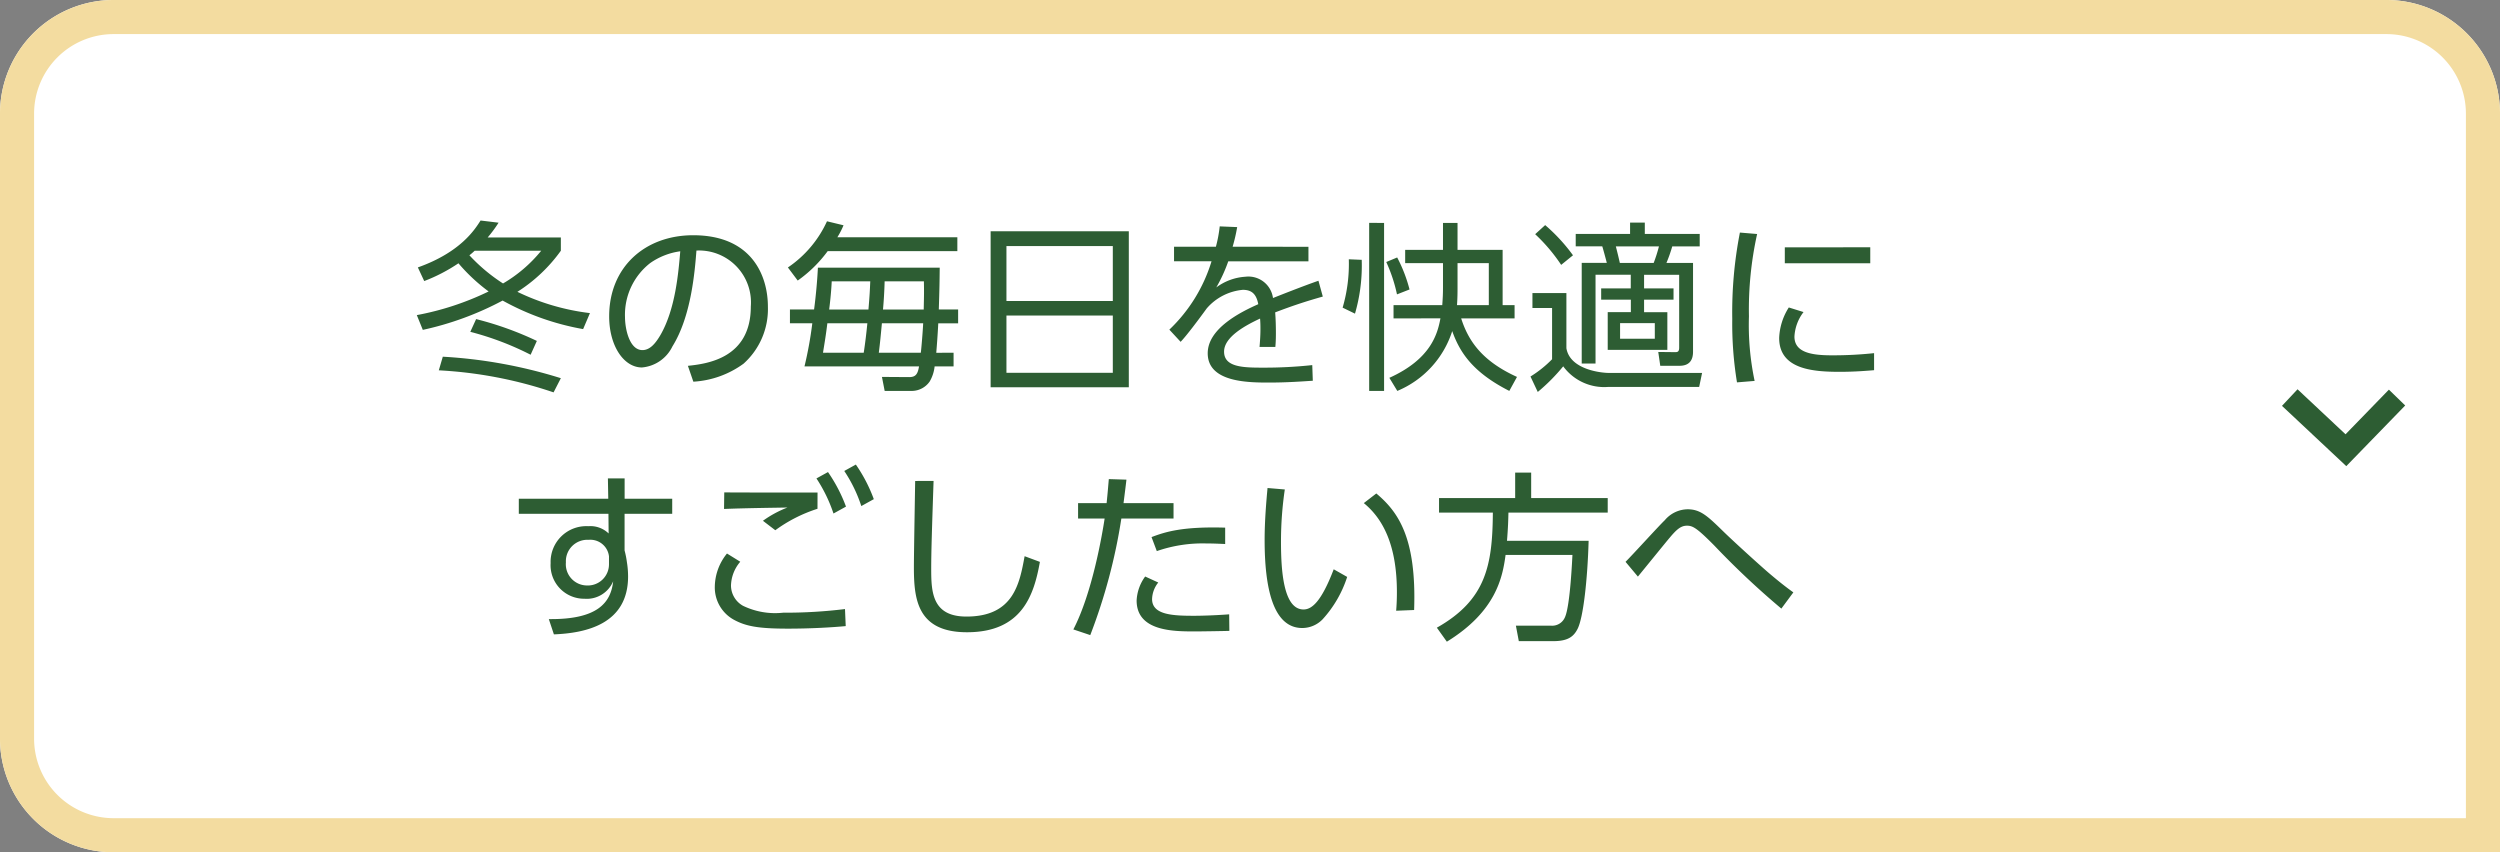
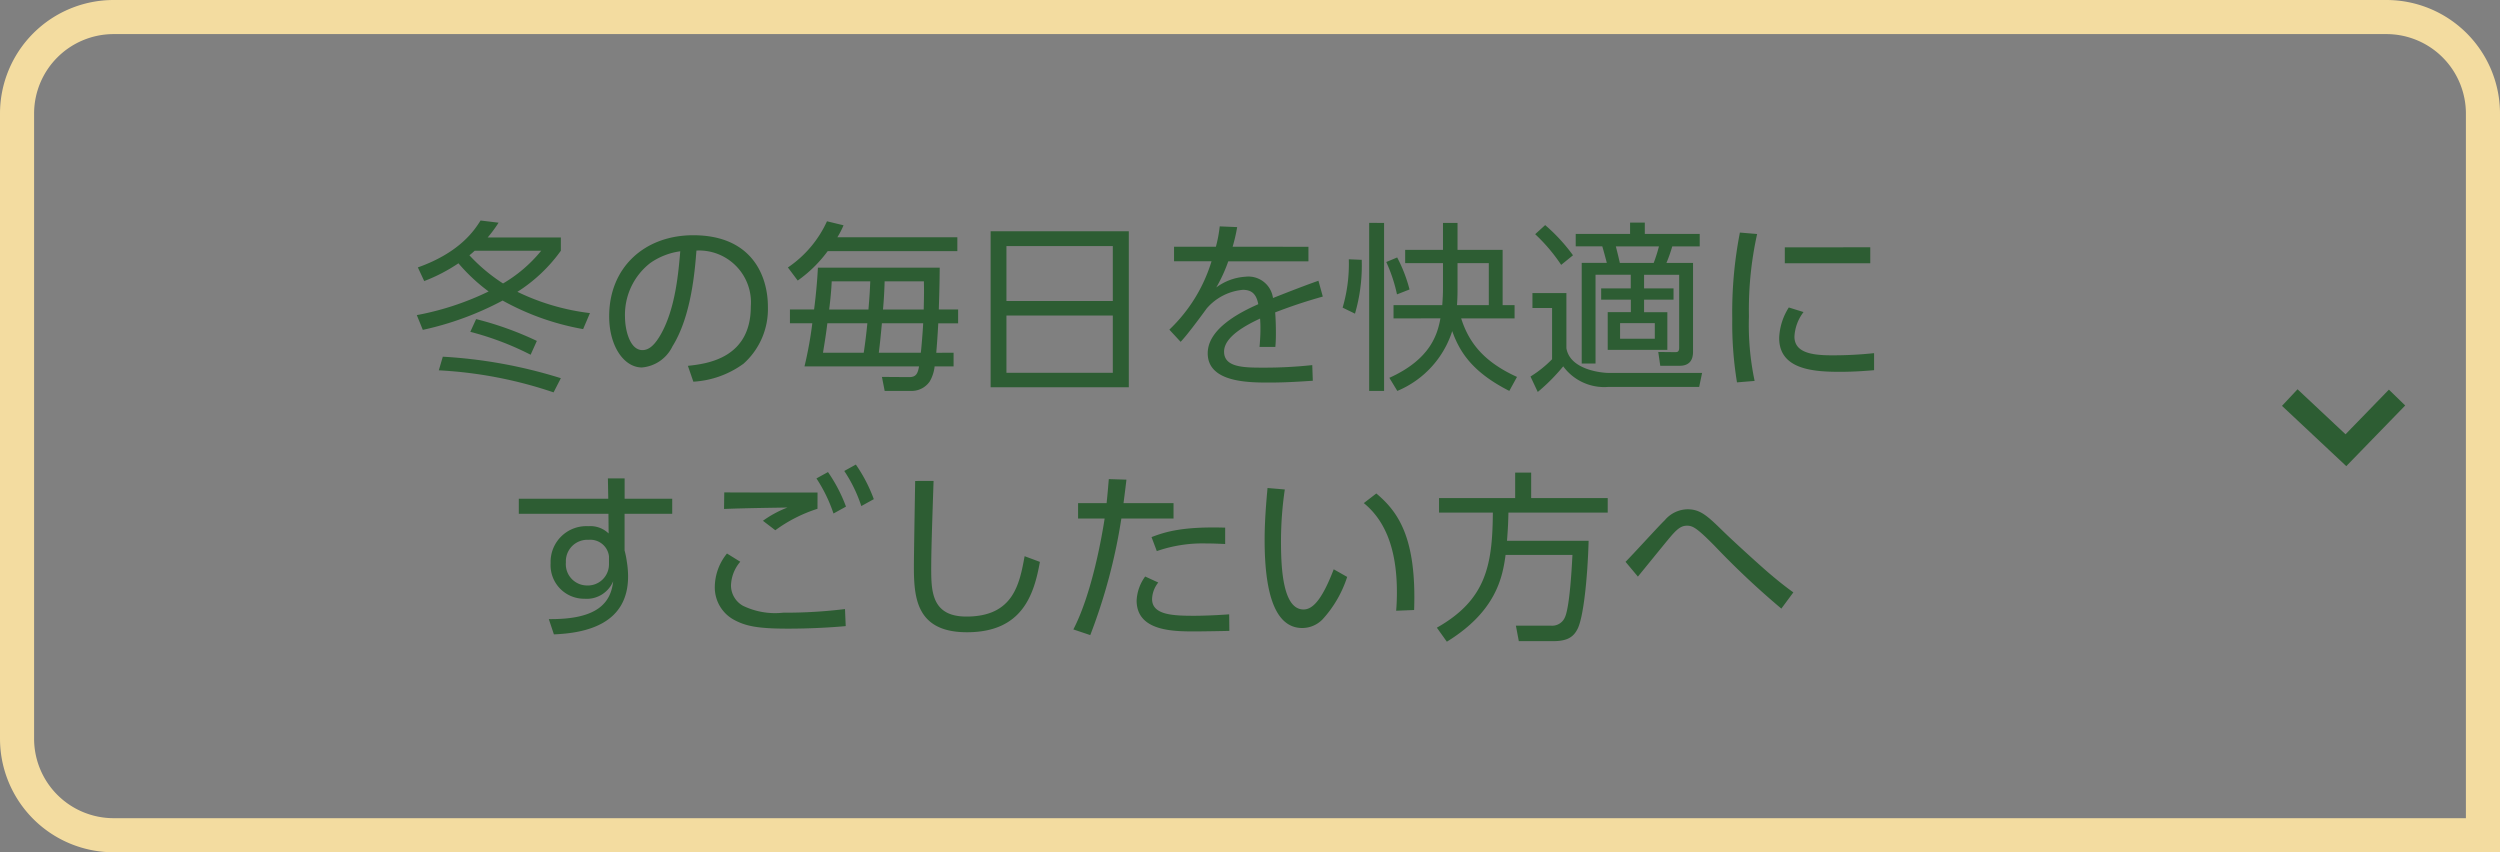
<svg xmlns="http://www.w3.org/2000/svg" width="220" height="75" viewBox="0 0 220 75">
  <rect x="0" y="0" width="220" height="75" fill="#808080" stroke="none" />
  <g fill="#fff" stroke="#f3dca0" stroke-width="3">
-     <path d="M10,0H210a10,10,0,0,1,10,10V75a0,0,0,0,1,0,0H10A10,10,0,0,1,0,65V10A10,10,0,0,1,10,0Z" stroke="none" />
    <path d="M10,1.5H210a8.5,8.5,0,0,1,8.5,8.5V73.5a0,0,0,0,1,0,0H10A8.5,8.5,0,0,1,1.5,65V10A8.5,8.5,0,0,1,10,1.5Z" fill="none" />
  </g>
  <path d="M-49.5-5.536a20.113,20.113,0,0,1-6.384-1.872,13.8,13.8,0,0,0,3.824-3.616v-1.168H-58.5a11.351,11.351,0,0,0,.96-1.3l-1.584-.192c-.5.784-1.744,2.784-5.52,4.128l.56,1.2A14.76,14.76,0,0,0-61.072-9.92a15.714,15.714,0,0,0,2.656,2.48,24.856,24.856,0,0,1-6.32,2.08l.528,1.3A27.148,27.148,0,0,0-57.184-6.64,22.727,22.727,0,0,0-50.1-4.128Zm-4.288-5.488a12.393,12.393,0,0,1-3.36,2.88,15.33,15.33,0,0,1-2.96-2.48,5.974,5.974,0,0,0,.464-.4Zm-.384,7.936a28.617,28.617,0,0,0-5.344-1.92l-.512,1.12A25.877,25.877,0,0,1-54.72-1.872Zm2.112,3.28A42.75,42.75,0,0,0-62.448-1.7L-62.8-.5A37.444,37.444,0,0,1-52.7,1.44ZM-40.4.5a8.313,8.313,0,0,0,4.416-1.584A6.448,6.448,0,0,0-33.84-6.1c0-2.7-1.392-6.288-6.576-6.288-4.224,0-7.392,2.784-7.392,7.136,0,2.64,1.312,4.5,2.88,4.5A3.289,3.289,0,0,0-42.24-2.608c1.648-2.64,1.968-6.576,2.112-8.432a4.568,4.568,0,0,1,4.784,4.928c0,4.576-3.888,5.04-5.536,5.216Zm-1.152-11.472c-.16,1.84-.416,5.088-1.76,7.392-.416.7-.9,1.3-1.568,1.3-1.136,0-1.536-1.84-1.536-2.928a5.767,5.767,0,0,1,2.224-4.736A6.036,6.036,0,0,1-41.552-10.976Zm22.528,8.928c.048-.56.128-1.616.176-2.592H-17.1V-5.856h-1.7c.064-2.048.064-2.272.08-3.68H-29.44c-.048,1.008-.16,2.352-.336,3.68H-31.9V-4.64h1.968a33.877,33.877,0,0,1-.688,3.792h10.08c-.112.672-.288.944-.864.944l-2.4-.016.24,1.232h2.432A1.927,1.927,0,0,0-19.6.48a3.32,3.32,0,0,0,.432-1.328H-17.5v-1.2Zm-5.808-6.288c-.032.736-.048,1.168-.16,2.48h-3.456c.112-.88.192-1.76.224-2.48Zm4.72,0c.016.9.016,1.056-.016,2.48h-3.584c.064-.656.128-1.712.144-2.48ZM-24.08-2.048c.112-.848.192-1.76.272-2.592h3.632c-.032.7-.16,2.24-.208,2.592Zm-4.912,0c.176-1.088.256-1.552.384-2.592h3.52c-.08.832-.192,1.776-.32,2.592Zm1.264-10.16a7.336,7.336,0,0,0,.544-1.056l-1.456-.352a9.818,9.818,0,0,1-3.44,4.064l.864,1.152a11.521,11.521,0,0,0,2.64-2.592h11.408v-1.216Zm13.488-.528V.992H-2.08V-12.736Zm1.392,1.3h9.36v4.832h-9.36Zm9.36,6.112v5.04h-9.36v-5.04ZM7.056-11.376a14.688,14.688,0,0,0,.4-1.728L5.92-13.168a11.653,11.653,0,0,1-.336,1.792H1.9v1.28H5.2A13.876,13.876,0,0,1,1.488-4.08L2.48-3.008c.512-.528,1.568-1.936,2.3-2.944A4.768,4.768,0,0,1,7.952-7.584c.736,0,1.184.32,1.36,1.264C7.728-5.616,4.864-4.176,4.864-2,4.864.576,8.48.576,10.288.576c1.52,0,2.912-.1,3.824-.16L14.064-.96A39.412,39.412,0,0,1,9.84-.736c-1.76,0-3.536,0-3.536-1.408C6.3-3.456,8.24-4.48,9.472-5.056c.032.416.032.688.032.96,0,.576-.048,1.168-.08,1.536h1.392c.048-.512.048-.992.048-1.216,0-.576-.016-1.264-.064-1.824,1.76-.672,2.9-1.024,4.192-1.392l-.384-1.392c-1.44.5-3.632,1.376-4,1.52A2.182,2.182,0,0,0,8.176-8.736a4.773,4.773,0,0,0-2.56.944,13.346,13.346,0,0,0,1.056-2.3h7.056v-1.28Zm18.288,6.3C25.088-3.7,24.5-1.488,20.848.16l.7,1.152a8.5,8.5,0,0,0,4.832-5.264c.656,1.84,1.776,3.616,5.024,5.264L32.08.08C29.04-1.3,27.808-3.056,27.168-5.072h4.7V-6.24H30.816V-11.1H26.848v-2.368h-1.28V-11.1H22.24v1.168h3.328v2.16c0,.5-.016.88-.064,1.536H21.216v1.168Zm-6.272-8.4V1.312h1.312V-13.472ZM29.6-9.936v3.7H26.8c.048-.608.048-1.232.048-1.488V-9.936ZM17.824-5.488a15.184,15.184,0,0,0,.592-4.736l-1.136-.048a13.65,13.65,0,0,1-.544,4.256Zm4.8-2.128a13,13,0,0,0-1.088-2.816l-.96.4a13.578,13.578,0,0,1,.944,2.848ZM42.032-13.5V-12.5H37.248v1.088h2.336c.048.128.336,1.2.4,1.456H37.776V-1.1h1.216V-8.912h3.1v1.2H39.488v.992H42.1v1.1H40.064V-2.3h5.248V-5.616H43.264v-1.1h2.592v-.992H43.264v-1.2h3.088V-2.5c0,.368-.144.4-.352.4l-1.488-.016L44.688-.9h1.7c.832,0,1.184-.464,1.184-1.232V-9.952H45.232a13.161,13.161,0,0,0,.512-1.456H48.16V-12.5H43.328V-13.5Zm-.9,3.552c-.144-.624-.16-.7-.352-1.456h3.792a13.071,13.071,0,0,1-.464,1.456ZM44.208-3.28H41.152V-4.656h3.056ZM40.128-.272c-.464,0-3.376-.224-3.7-2.176V-7.3H33.44v1.312h1.728v4.512a9.958,9.958,0,0,1-1.9,1.52l.64,1.36a16.593,16.593,0,0,0,2.24-2.256A4.474,4.474,0,0,0,40.112.96h8l.256-1.232Zm-3.12-10.352A15.457,15.457,0,0,0,34.56-13.28l-.88.8a15.184,15.184,0,0,1,2.288,2.7Zm14.688-2a36.618,36.618,0,0,0-.672,7.6A31.938,31.938,0,0,0,51.44.56L52.992.432a23.778,23.778,0,0,1-.5-5.68,30.753,30.753,0,0,1,.72-7.248Zm3.952,1.3V-9.92h7.52v-1.408ZM56-6.032a5.359,5.359,0,0,0-.848,2.688c0,2.752,2.96,2.976,5.328,2.976,1.36,0,2.48-.1,3.024-.144v-1.5a34.34,34.34,0,0,1-3.664.192c-1.712,0-3.344-.192-3.344-1.648a3.861,3.861,0,0,1,.8-2.16ZM-46.448,10.8V9.008H-47.92l.032,1.792H-55.76v1.328h7.888l.016,1.728a2.306,2.306,0,0,0-1.792-.64,3.142,3.142,0,0,0-3.312,3.248A2.952,2.952,0,0,0-49.984,19.6a2.52,2.52,0,0,0,2.528-1.536c-.208,1.9-1.392,3.376-5.664,3.328l.448,1.344c2.784-.112,6.528-.88,6.528-5.1a7.837,7.837,0,0,0-.1-1.232,8.228,8.228,0,0,0-.208-1.056V12.128h4.192V10.8Zm-1.376,5.776a1.865,1.865,0,0,1-1.968,1.856A1.869,1.869,0,0,1-51.616,16.4a1.888,1.888,0,0,1,2-1.984,1.65,1.65,0,0,1,1.792,1.456Zm18.352-6.32c-1.072,0-7.7,0-8.208-.016L-37.7,11.7c1.888-.08,4.976-.112,5.584-.128a9.5,9.5,0,0,0-2.16,1.168l1.088.832a12.911,12.911,0,0,1,3.712-1.888Zm2.352-1.9a12.572,12.572,0,0,1,1.5,3.088l1.1-.608A13.466,13.466,0,0,0-26.1,7.792Zm-10.32,7.264a4.722,4.722,0,0,0-1.072,2.9,3.239,3.239,0,0,0,1.648,2.912c1.072.592,2.176.8,4.8.8,1.984,0,3.9-.112,5.072-.224l-.064-1.5a42.92,42.92,0,0,1-5.44.32,6.486,6.486,0,0,1-3.536-.608,2.056,2.056,0,0,1-1.056-1.776,3.36,3.36,0,0,1,.816-2.1Zm7.872-6.608a13.155,13.155,0,0,1,1.5,3.088l1.1-.608a13.649,13.649,0,0,0-1.584-3.04Zm8.688.224c-.016,1.088-.112,6.4-.112,7.6,0,2.784.288,5.712,4.672,5.712,4.864,0,5.9-3.3,6.416-6.192l-1.344-.5c-.448,2.432-.976,5.312-5.12,5.312-3.008,0-3.1-2.144-3.1-4.192,0-1.52.064-3.424.208-7.744ZM-5.472,22.8A49.329,49.329,0,0,0-2.736,12.544H1.856v-1.36h-4.4c.128-1.008.16-1.248.256-2.064L-3.84,9.072c-.08.928-.08.992-.192,2.112H-6.544v1.36h2.336C-4.4,13.824-5.28,19.072-6.96,22.3ZM6.4,13.344c-3.744-.112-5.264.368-6.48.832l.464,1.232a12.292,12.292,0,0,1,4.384-.672c.72,0,1.2.032,1.632.048Zm-7.04,4.3a3.888,3.888,0,0,0-.752,2.112c0,2.72,3.264,2.72,5.152,2.72.512,0,2.608-.032,3.008-.048l-.016-1.456c-1.328.1-2.528.128-3.072.128-1.856,0-3.712-.064-3.712-1.472a2.451,2.451,0,0,1,.544-1.456ZM10.128,9.856c-.1,1.088-.256,2.832-.256,4.576,0,4.16.72,7.744,3.312,7.744a2.5,2.5,0,0,0,1.792-.768,10.142,10.142,0,0,0,2.16-3.728l-1.184-.672c-1.1,2.88-1.936,3.536-2.656,3.536-1.792,0-1.984-3.5-1.984-5.984a31.376,31.376,0,0,1,.336-4.576Zm12.9,10.736c.224-6.4-1.424-8.656-3.328-10.256l-1.1.848c1.664,1.36,2.912,3.664,2.912,7.84,0,.736-.032,1.216-.064,1.632ZM31.2,14.5c.1-1.2.112-1.872.128-2.48h8.736v-1.28H33.328V8.5H31.92v2.24h-6.7v1.28h4.736c-.032,4.624-.592,7.68-4.928,10.128l.88,1.232c4.32-2.656,4.9-5.648,5.168-7.632H36.96c-.016.24-.192,4.448-.656,5.472a1.218,1.218,0,0,1-1.2.752h-3.12l.256,1.36h3.04c1.3,0,1.792-.416,2.128-1.072.512-.992.88-4.384.976-7.76ZM56.4,19.04c-.336-.24-1.024-.736-2.24-1.776-.976-.848-3.12-2.8-3.92-3.584-1.392-1.36-2.016-1.952-3.152-1.952a2.67,2.67,0,0,0-2,.96c-.528.5-2.88,3.1-3.456,3.664l1.088,1.3c.8-.976,2.576-3.168,2.8-3.424.64-.768,1.008-1.056,1.52-1.056s.88.208,2.416,1.76a72.016,72.016,0,0,0,5.888,5.536Z" transform="translate(101.415 33.089)" fill="#2d5d33" />
  <path d="M180.67,40l4.941,4.633,4.5-4.633" transform="translate(20.829 -5.014)" fill="none" stroke="#2d5d33" stroke-width="2" />
</svg>